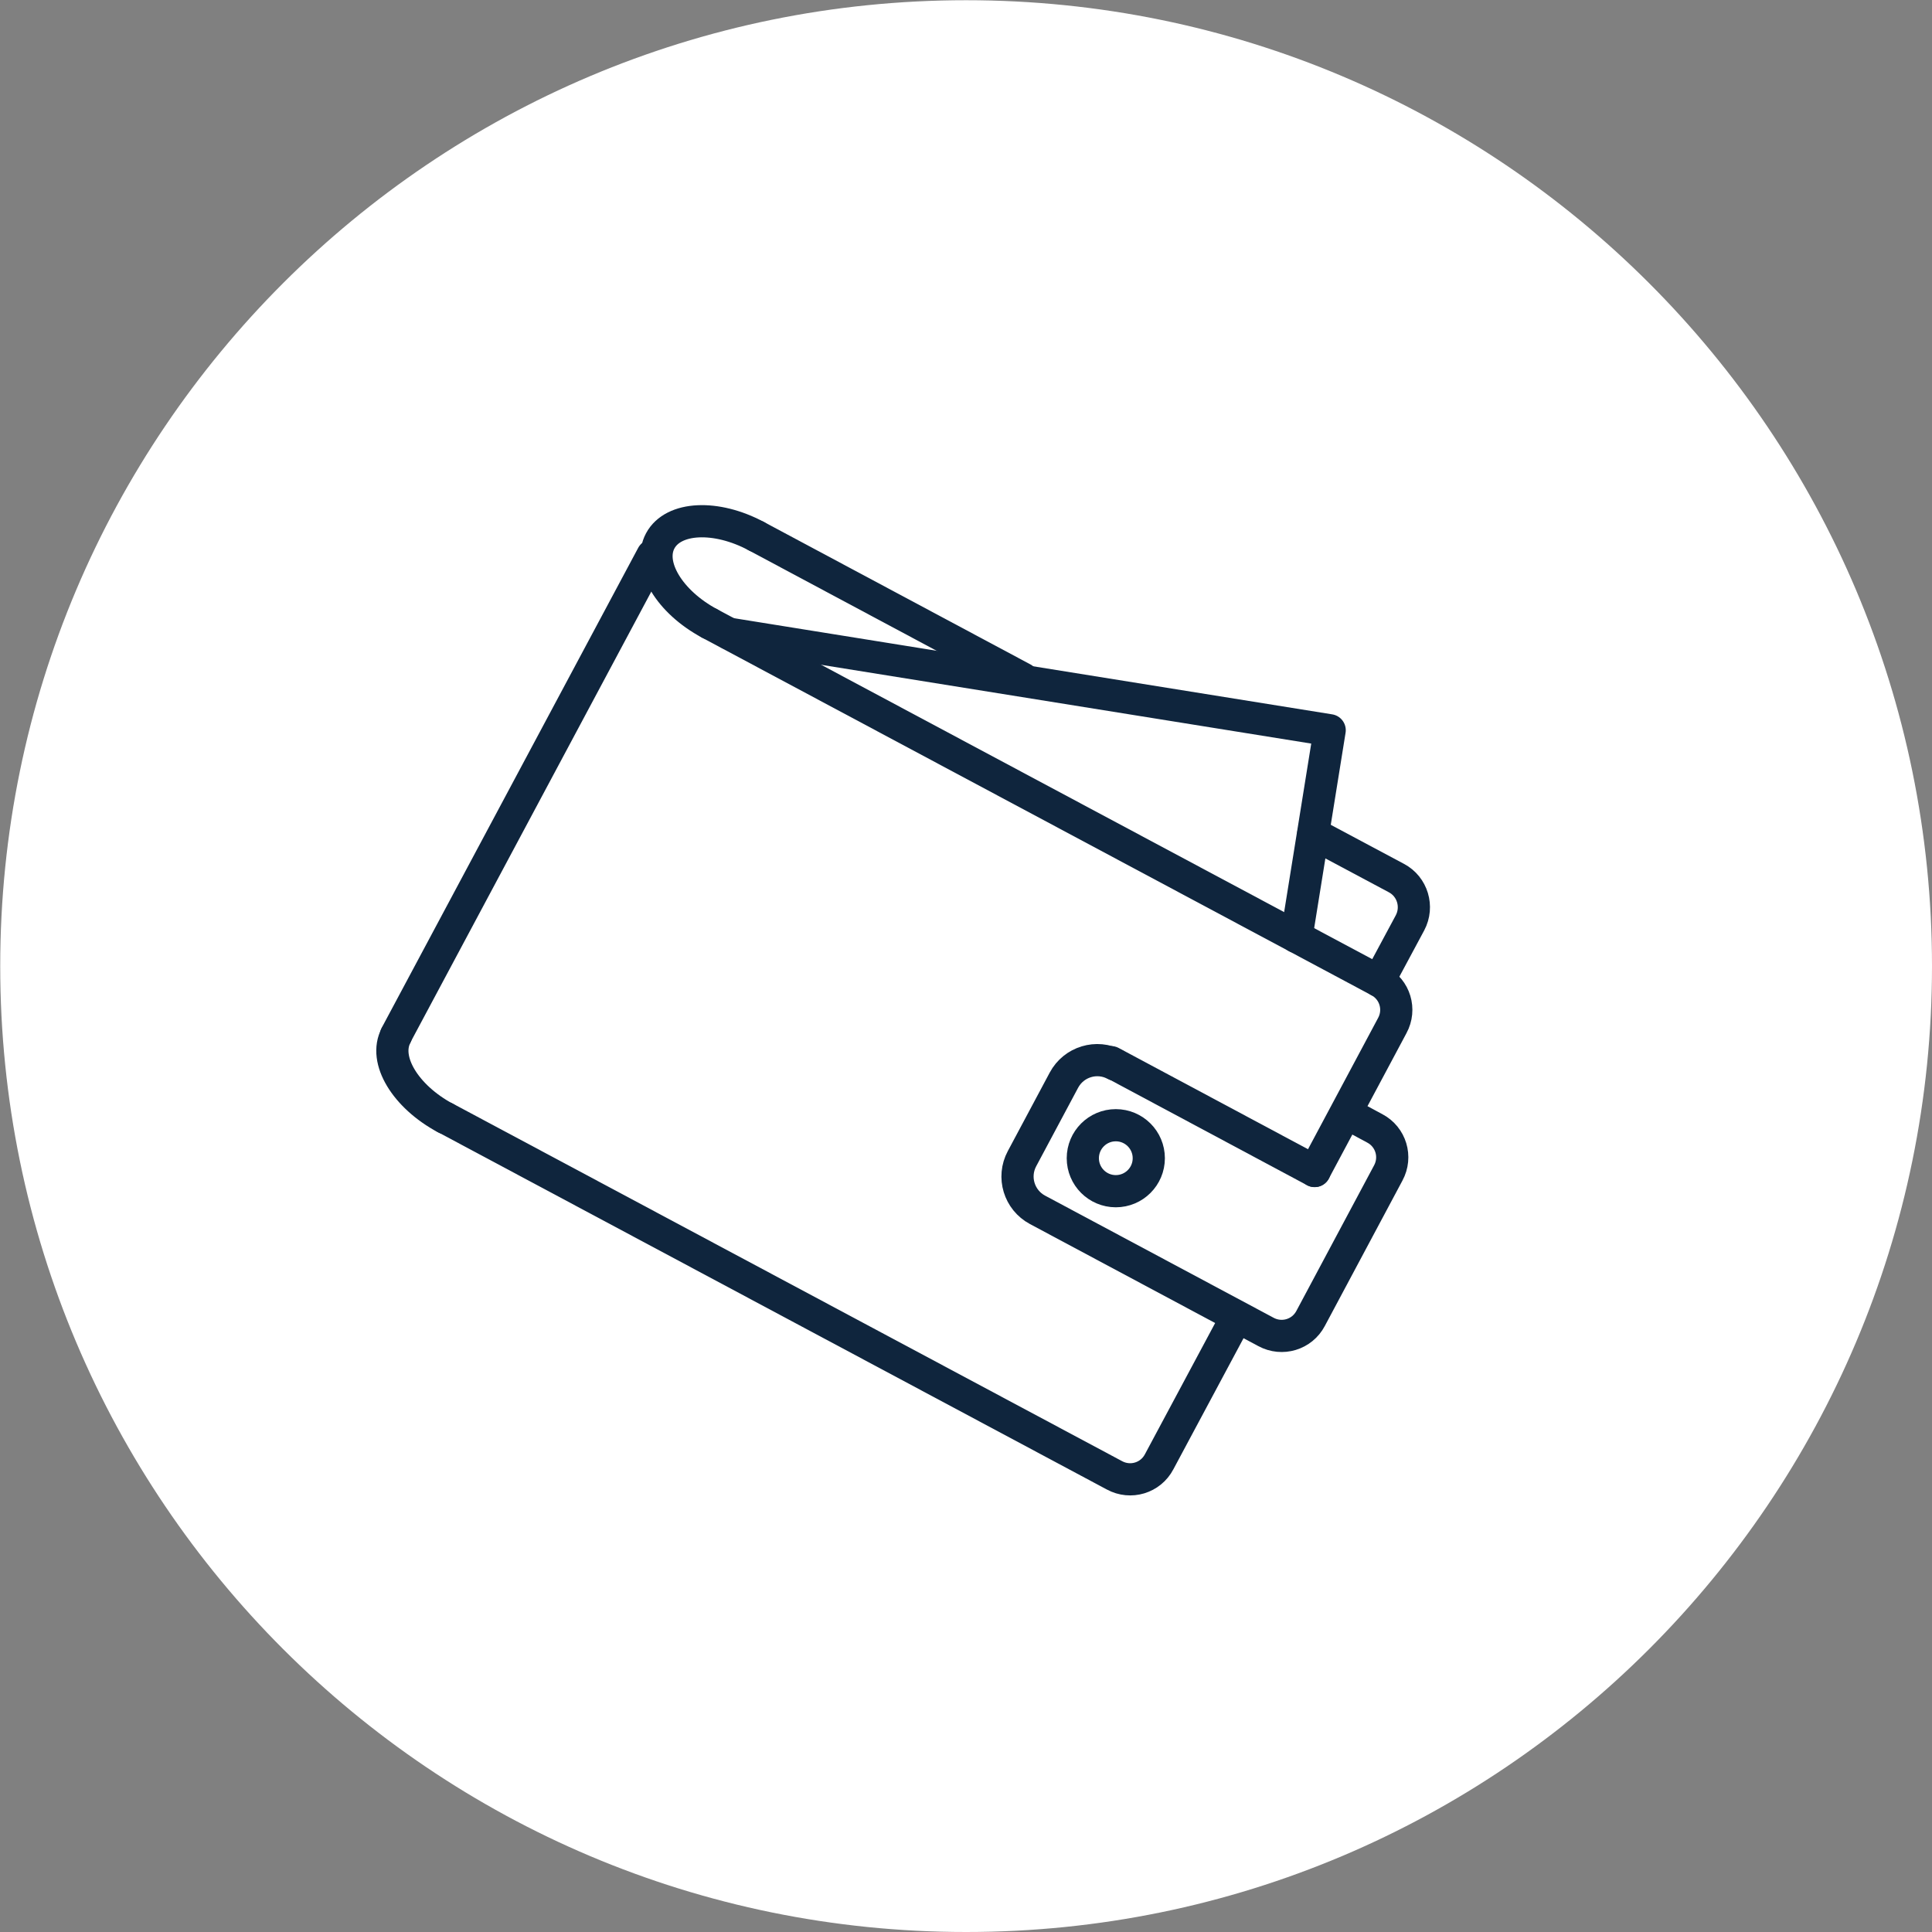
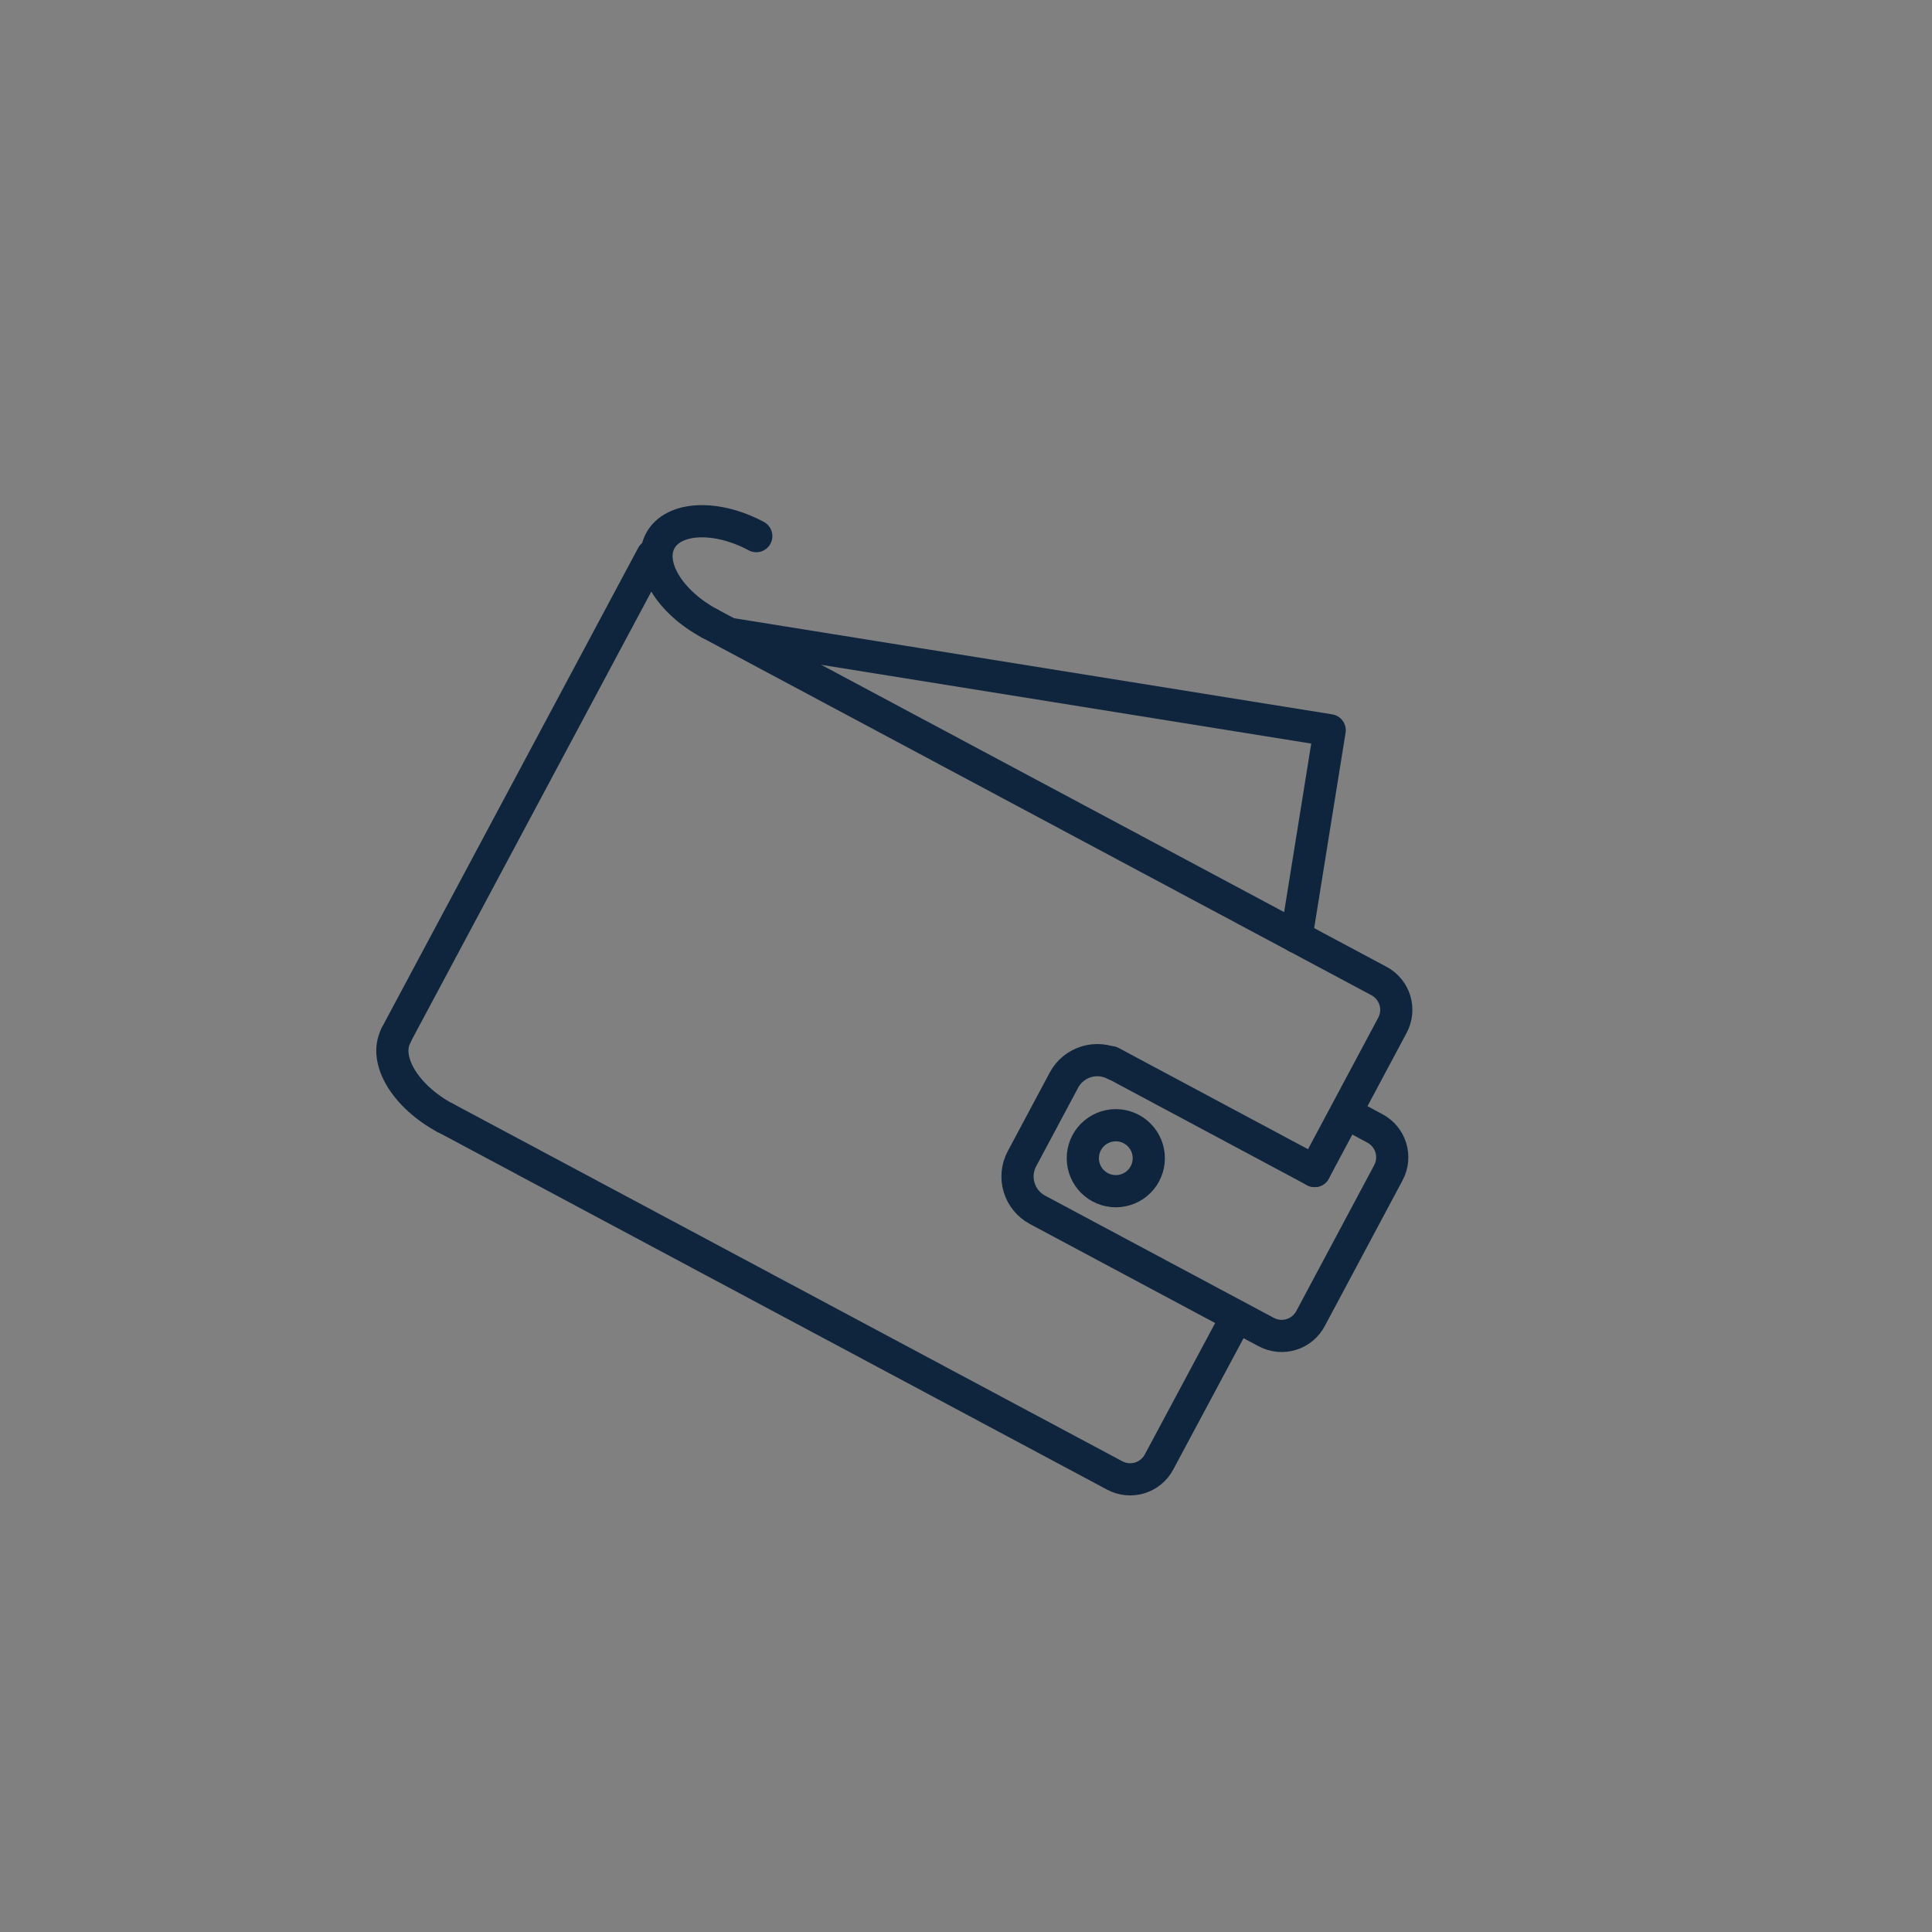
<svg xmlns="http://www.w3.org/2000/svg" width="80" height="80" viewBox="0 0 80 80" fill="none">
  <rect x="0" y="0" width="80" height="80" fill="#808080" stroke="none" />
  <g clip-path="url(#clip0_14_129)">
-     <path d="M40.005 80C62.093 80 80 62.093 80 40.005C80 17.916 62.093 0.009 40.005 0.009C17.916 0.009 0.009 17.916 0.009 40.005C0.009 62.093 17.916 80 40.005 80Z" fill="white" />
    <path d="M50.896 55.114L47.996 60.532C47.643 61.201 46.816 61.452 46.147 61.09L18.436 46.286" stroke="#0F253D" stroke-width="1.333" stroke-linecap="round" stroke-linejoin="round" />
    <path d="M29.383 25.815L57.094 40.618C57.763 40.971 58.014 41.798 57.651 42.467L54.436 48.489" stroke="#0F253D" stroke-width="1.333" stroke-linecap="round" stroke-linejoin="round" />
    <path d="M29.383 25.815C27.72 24.923 26.8 23.399 27.339 22.395C27.878 21.392 29.653 21.308 31.316 22.2" stroke="#0F253D" stroke-width="1.333" stroke-linecap="round" stroke-linejoin="round" />
    <path d="M18.446 46.296C16.782 45.404 15.863 43.88 16.401 42.876" stroke="#0F253D" stroke-width="1.333" stroke-linecap="round" stroke-linejoin="round" />
    <path d="M16.392 42.876L27.014 22.999" stroke="#0F253D" stroke-width="1.333" stroke-linecap="round" stroke-linejoin="round" />
    <path d="M53.683 38.797L55.059 30.238L30.201 26.242" stroke="#0F253D" stroke-width="1.333" stroke-linecap="round" stroke-linejoin="round" />
-     <path d="M31.316 22.2L42.356 28.101" stroke="#0F253D" stroke-width="1.333" stroke-linecap="round" stroke-linejoin="round" />
-     <path d="M57.094 40.618L58.386 38.211C58.739 37.542 58.488 36.715 57.828 36.362L54.38 34.522" stroke="#0F253D" stroke-width="1.333" stroke-linecap="round" stroke-linejoin="round" />
    <path d="M46.203 49.325C46.957 49.325 47.569 48.714 47.569 47.959C47.569 47.205 46.957 46.593 46.203 46.593C45.449 46.593 44.837 47.205 44.837 47.959C44.837 48.714 45.449 49.325 46.203 49.325Z" stroke="#0F253D" stroke-width="1.333" stroke-linecap="round" stroke-linejoin="round" />
    <path d="M46.008 43.982L54.436 48.489" stroke="#0F253D" stroke-width="1.333" stroke-linecap="round" stroke-linejoin="round" />
    <path d="M56.322 46.398L56.926 46.723C57.596 47.076 57.846 47.903 57.484 48.572L54.269 54.594C53.916 55.263 53.089 55.514 52.42 55.152L42.96 50.096C42.198 49.688 41.91 48.74 42.319 47.978L44.056 44.725C44.465 43.963 45.413 43.675 46.175 44.084" stroke="#0F253D" stroke-width="1.333" stroke-linecap="round" stroke-linejoin="round" />
  </g>
  <defs>
    <clipPath id="clip0_14_129">
      <rect width="80" height="80" fill="white" />
    </clipPath>
  </defs>
</svg>